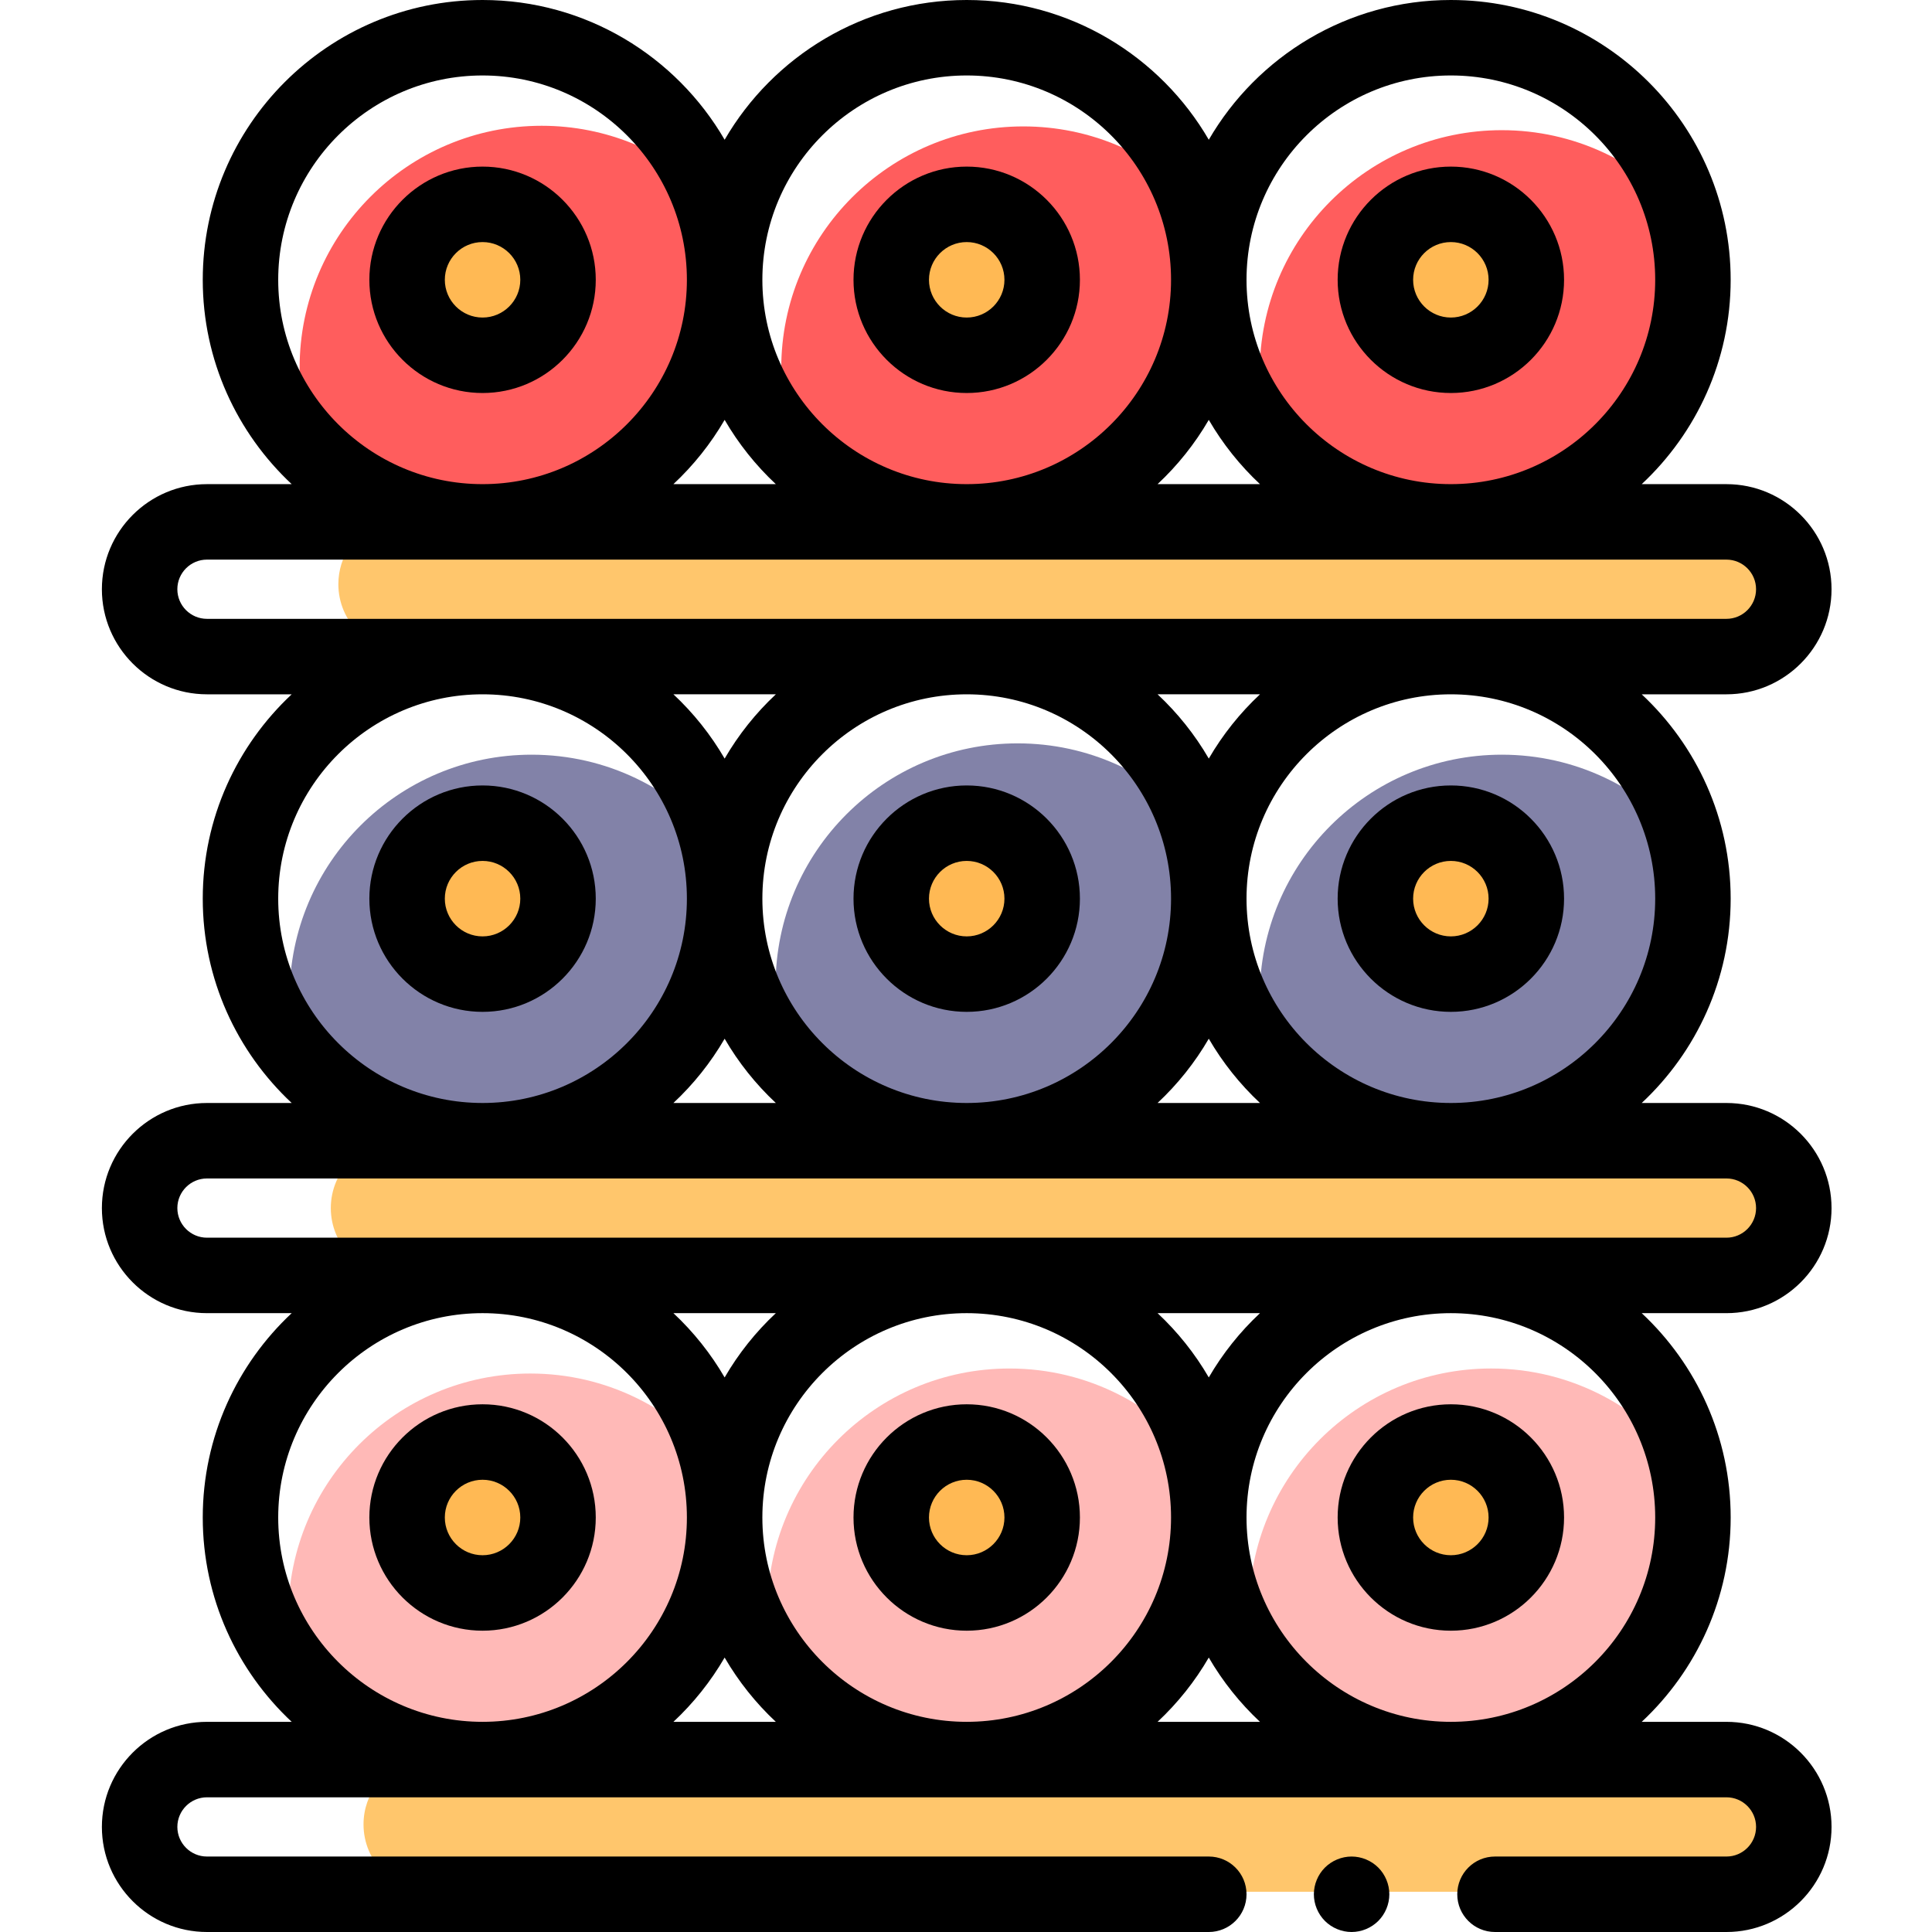
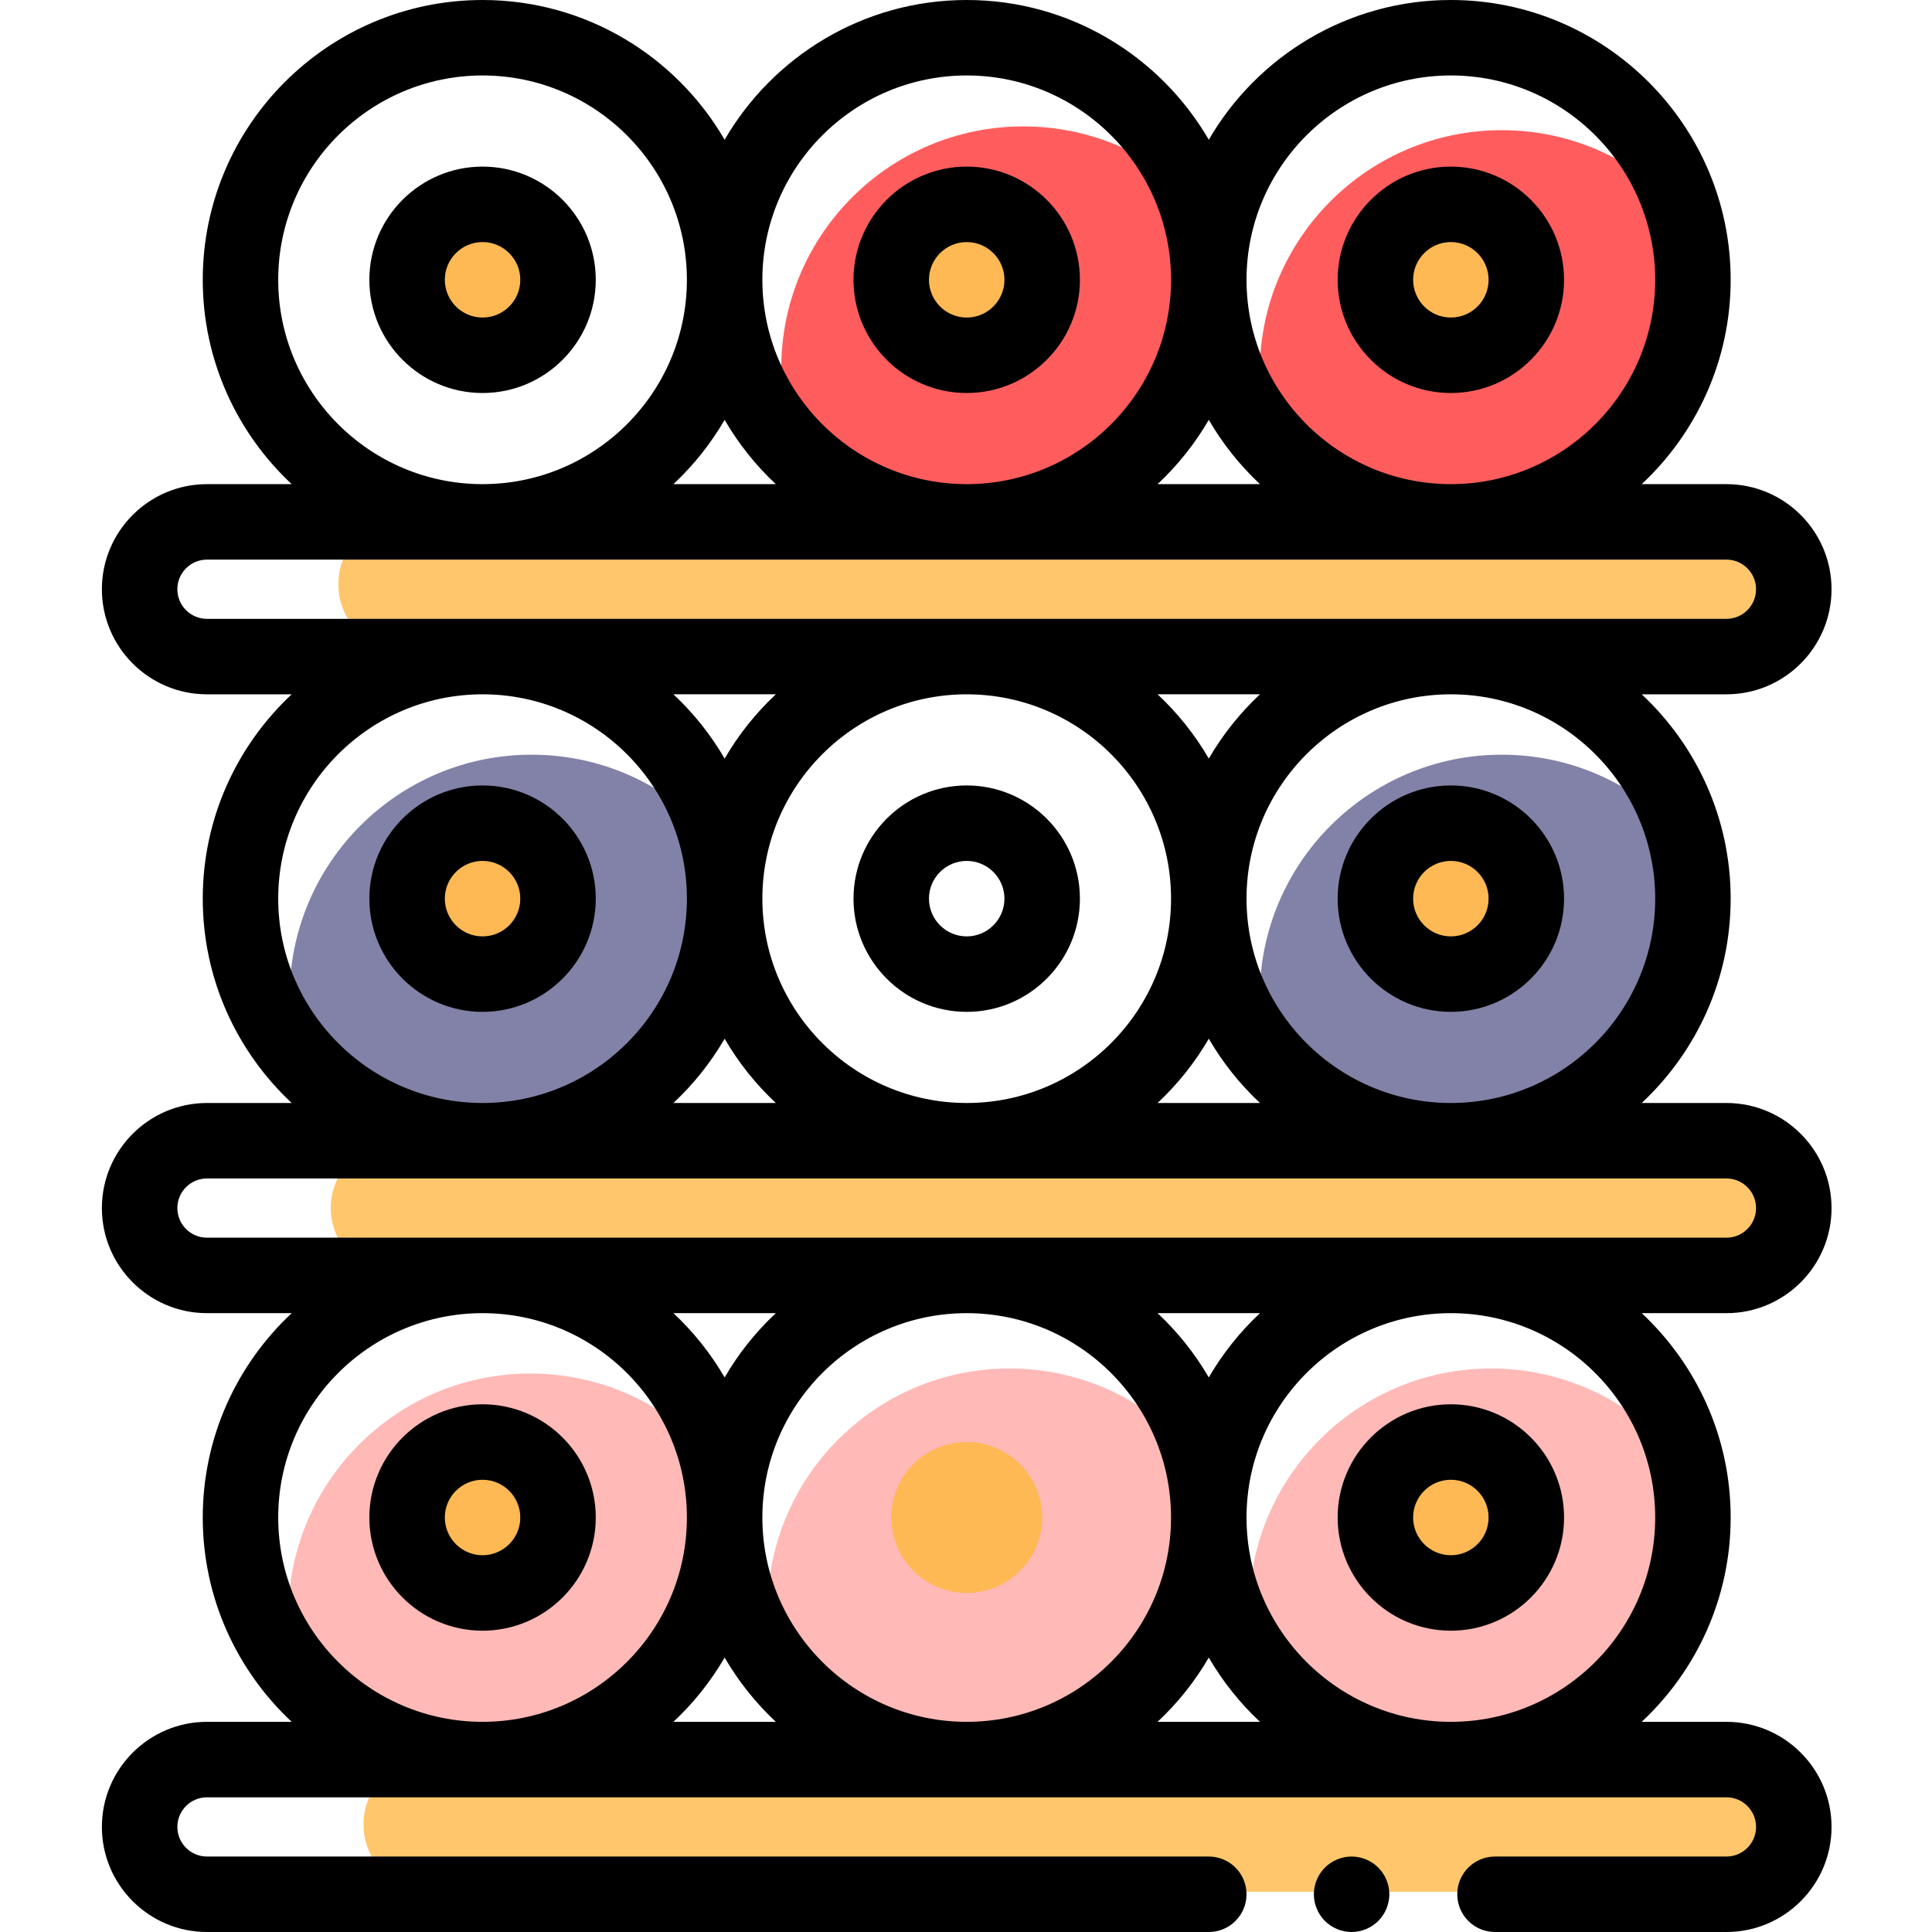
<svg xmlns="http://www.w3.org/2000/svg" height="512pt" viewBox="-27 0 512 512" width="512pt">
  <g fill="#ffc66c">
    <path d="m430.523 466.305h-348.121c-7.535 2.09-13.066 8.98-13.066 17.18 0 9.859 7.988 17.848 17.848 17.848h348.121c7.535-2.09 13.07-8.98 13.07-17.18 0-9.855-7.992-17.848-17.852-17.848zm0 0" />
    <path d="m448.375 320.152c0-9.855-7.992-17.848-17.848-17.848h-352.012c-9.855 0-17.848 7.992-17.848 17.848 0 9.855 7.992 17.848 17.848 17.848h352.012c9.855 0 17.848-7.992 17.848-17.848zm0 0" />
    <path d="m430.523 138.305h-356.766c-6.504 2.664-11.09 9.051-11.09 16.516 0 9.855 7.988 17.848 17.848 17.848h356.77c6.504-2.664 11.09-9.051 11.09-16.516 0-9.855-7.992-17.848-17.852-17.848zm0 0" />
  </g>
-   <path d="m116.551 33.332c-35.434 0-64.152 28.723-64.152 64.152 0 8.18 1.547 15.996 4.336 23.188 11.504 10.922 27.035 17.633 44.148 17.633 35.43 0 64.152-28.723 64.152-64.152 0-8.18-1.547-15.996-4.34-23.188-11.5-10.918-27.035-17.633-44.145-17.633zm0 0" fill="#ff5d5d" />
  <path d="m120.883 74.152c0 11.047-8.953 20-20 20-11.047 0-20-8.953-20-20s8.953-20 20-20c11.047 0 20 8.953 20 20zm0 0" fill="#ffb954" />
  <path d="m244.188 33.5c-35.43 0-64.152 28.723-64.152 64.152 0 7.695 1.359 15.074 3.844 21.914 11.605 11.578 27.621 18.738 45.309 18.738 35.43 0 64.152-28.723 64.152-64.152 0-7.699-1.359-15.078-3.844-21.914-11.605-11.578-27.621-18.738-45.309-18.738zm0 0" fill="#ff5d5d" />
  <path d="m249.188 74.152c0 11.047-8.953 20-20 20s-20-8.953-20-20 8.953-20 20-20 20 8.953 20 20zm0 0" fill="#ffb954" />
  <path d="m421.645 74.152c0-6.227-.906-12.242-2.559-17.934-11.758-13.312-28.941-21.719-48.094-21.719-35.43 0-64.152 28.723-64.152 64.152 0 6.227.902 12.242 2.559 17.934 11.754 13.312 28.938 21.719 48.094 21.719 35.43 0 64.152-28.723 64.152-64.152zm0 0" fill="#ff5d5d" />
  <path d="m377.492 74.152c0 11.047-8.957 20-20 20-11.047 0-20-8.953-20-20s8.953-20 20-20c11.043 0 20 8.953 20 20zm0 0" fill="#ffb954" />
  <path d="m165.035 238.152c0-5.148-.625-10.148-1.77-14.945-11.766-14.176-29.52-23.207-49.383-23.207-35.43 0-64.152 28.723-64.152 64.152 0 5.148.625 10.148 1.77 14.945 11.77 14.176 29.52 23.207 49.383 23.207 35.43 0 64.152-28.723 64.152-64.152zm0 0" fill="#8282a8" />
  <path d="m120.883 238.152c0 11.047-8.953 20-20 20-11.047 0-20-8.953-20-20s8.953-20 20-20c11.047 0 20 8.953 20 20zm0 0" fill="#ffb954" />
-   <path d="m293.34 238.152c0-7.082-1.164-13.891-3.285-20.258-11.73-12.84-28.605-20.895-47.367-20.895-35.43 0-64.152 28.723-64.152 64.152 0 7.082 1.164 13.887 3.285 20.258 11.73 12.84 28.605 20.895 47.367 20.895 35.43 0 64.152-28.723 64.152-64.152zm0 0" fill="#8282a8" />
-   <path d="m249.188 238.152c0 11.047-8.953 20-20 20s-20-8.953-20-20 8.953-20 20-20 20 8.953 20 20zm0 0" fill="#ffb954" />
+   <path d="m293.34 238.152zm0 0" fill="#8282a8" />
  <path d="m421.645 238.152c0-5.43-.68-10.699-1.949-15.73-11.766-13.719-29.215-22.422-48.703-22.422-35.43 0-64.152 28.723-64.152 64.152 0 5.426.68 10.695 1.949 15.73 11.766 13.719 29.211 22.422 48.703 22.422 35.43 0 64.152-28.723 64.152-64.152zm0 0" fill="#8282a8" />
  <path d="m377.492 238.152c0 11.047-8.957 20-20 20-11.047 0-20-8.953-20-20s8.953-20 20-20c11.043 0 20 8.953 20 20zm0 0" fill="#ffb954" />
  <path d="m165.035 402.152c0-4.941-.578-9.746-1.633-14.363-11.762-14.508-29.723-23.789-49.852-23.789-35.434 0-64.152 28.723-64.152 64.152 0 4.941.574 9.742 1.633 14.363 11.762 14.508 29.719 23.789 49.852 23.789 35.43 0 64.152-28.723 64.152-64.152zm0 0" fill="#ffb9b7" />
  <path d="m120.883 402.152c0 11.047-8.953 20-20 20-11.047 0-20-8.953-20-20s8.953-20 20-20c11.047 0 20 8.953 20 20zm0 0" fill="#ffb954" />
  <path d="m293.34 402.152c0-4.758-.535-9.387-1.516-13.848-11.707-15.566-30.328-25.637-51.305-25.637-35.43 0-64.152 28.723-64.152 64.152 0 4.754.535 9.387 1.516 13.848 11.707 15.566 30.328 25.637 51.305 25.637 35.43 0 64.152-28.723 64.152-64.152zm0 0" fill="#ffb9b7" />
  <path d="m249.188 402.152c0 11.047-8.953 20-20 20s-20-8.953-20-20 8.953-20 20-20 20 8.953 20 20zm0 0" fill="#ffb954" />
  <path d="m421.645 402.152c0-4.289-.43-8.473-1.23-12.527-11.633-16.312-30.695-26.961-52.254-26.961-35.43 0-64.152 28.723-64.152 64.152 0 4.289.43 8.477 1.23 12.527 11.629 16.312 30.691 26.961 52.254 26.961 35.43 0 64.152-28.723 64.152-64.152zm0 0" fill="#ffb9b7" />
  <path d="m377.492 402.152c0 11.047-8.957 20-20 20-11.047 0-20-8.953-20-20s8.953-20 20-20c11.043 0 20 8.953 20 20zm0 0" fill="#ffb954" />
  <path d="m331.188 492c-2.629 0-5.211 1.07-7.07 2.93-1.859 1.859-2.93 4.441-2.93 7.07s1.07 5.211 2.93 7.07c1.859 1.859 4.441 2.93 7.07 2.93s5.211-1.07 7.07-2.93c1.859-1.859 2.93-4.441 2.93-7.07s-1.07-5.211-2.93-7.07c-1.859-1.859-4.441-2.93-7.07-2.93zm0 0" />
  <path d="m100.883 372.152c-16.543 0-30 13.457-30 30 0 16.543 13.457 30 30 30 16.543 0 30-13.457 30-30 0-16.543-13.457-30-30-30zm0 40c-5.516 0-10-4.488-10-10 0-5.516 4.484-10 10-10 5.512 0 10 4.484 10 10 0 5.512-4.488 10-10 10zm0 0" />
-   <path d="m229.188 432.152c16.543 0 30-13.457 30-30 0-16.543-13.457-30-30-30s-30 13.457-30 30c0 16.543 13.457 30 30 30zm0-40c5.512 0 10 4.484 10 10 0 5.512-4.488 10-10 10-5.516 0-10-4.488-10-10 0-5.516 4.484-10 10-10zm0 0" />
  <path d="m357.492 432.152c16.543 0 30-13.457 30-30 0-16.543-13.457-30-30-30-16.543 0-30 13.457-30 30 0 16.543 13.457 30 30 30zm0-40c5.516 0 10 4.484 10 10 0 5.512-4.484 10-10 10-5.516 0-10-4.488-10-10 0-5.516 4.484-10 10-10zm0 0" />
  <path d="m458.375 320.152c0-15.355-12.492-27.848-27.848-27.848h-22.457c14.492-13.543 23.574-32.801 23.574-54.152 0-21.352-9.082-40.609-23.574-54.152h22.457c15.355 0 27.848-12.492 27.848-27.848 0-15.355-12.492-27.848-27.848-27.848h-22.457c14.492-13.543 23.574-32.801 23.574-54.152 0-40.887-33.266-74.152-74.152-74.152-27.371 0-51.305 14.914-64.152 37.035-12.848-22.121-36.785-37.035-64.152-37.035-27.371 0-51.305 14.914-64.152 37.035-12.848-22.121-36.785-37.035-64.152-37.035-40.887 0-74.152 33.266-74.152 74.152 0 21.352 9.082 40.609 23.57 54.152h-22.453c-15.355 0-27.848 12.492-27.848 27.848 0 15.355 12.492 27.848 27.848 27.848h22.453c-14.488 13.543-23.57 32.801-23.57 54.152 0 21.352 9.082 40.609 23.57 54.152h-22.453c-15.355 0-27.848 12.492-27.848 27.848 0 15.355 12.492 27.848 27.848 27.848h22.453c-14.488 13.543-23.57 32.801-23.57 54.152 0 21.352 9.082 40.609 23.57 54.152h-22.453c-15.355 0-27.848 12.492-27.848 27.848 0 15.355 12.492 27.848 27.848 27.848h265.492c5.52 0 10-4.477 10-10s-4.48-10-10-10h-265.492c-4.328 0-7.848-3.52-7.848-7.848s3.52-7.848 7.848-7.848h402.68c4.324 0 7.848 3.52 7.848 7.848s-3.523 7.848-7.848 7.848h-61.34c-5.523 0-10 4.477-10 10s4.477 10 10 10h61.34c15.355 0 27.848-12.492 27.848-27.848 0-15.355-12.492-27.848-27.848-27.848h-22.457c14.492-13.543 23.574-32.801 23.574-54.152 0-21.352-9.082-40.609-23.574-54.152h22.457c15.355 0 27.848-12.492 27.848-27.848zm-46.73-82c0 29.859-24.293 54.152-54.152 54.152-29.859 0-54.152-24.293-54.152-54.152s24.293-54.152 54.152-54.152c29.859 0 54.152 24.293 54.152 54.152zm-236.609 0c0-29.859 24.293-54.152 54.152-54.152s54.152 24.293 54.152 54.152-24.293 54.152-54.152 54.152-54.152-24.293-54.152-54.152zm3.57 54.152h-27.145c5.316-4.969 9.898-10.703 13.574-17.035 3.676 6.332 8.254 12.066 13.57 17.035zm-13.57-91.27c-3.676-6.328-8.258-12.066-13.57-17.035h27.141c-5.316 4.969-9.895 10.703-13.57 17.035zm114.734-17.035h27.141c-5.312 4.969-9.895 10.703-13.57 17.035-3.676-6.332-8.258-12.066-13.57-17.035zm13.57 91.27c3.676 6.328 8.258 12.066 13.57 17.035h-27.145c5.316-4.969 9.898-10.703 13.574-17.035zm64.152-255.27c29.859 0 54.152 24.293 54.152 54.152s-24.293 54.152-54.152 54.152c-29.859 0-54.152-24.293-54.152-54.152s24.293-54.152 54.152-54.152zm-50.582 108.305h-27.145c5.316-4.969 9.898-10.707 13.574-17.035 3.676 6.328 8.258 12.066 13.57 17.035zm-77.723-108.305c29.859 0 54.152 24.293 54.152 54.152s-24.293 54.152-54.152 54.152-54.152-24.293-54.152-54.152 24.293-54.152 54.152-54.152zm-50.582 108.305h-27.145c5.316-4.969 9.898-10.707 13.574-17.035 3.676 6.328 8.254 12.066 13.57 17.035zm-131.875-54.152c0-29.859 24.293-54.152 54.152-54.152 29.859 0 54.152 24.293 54.152 54.152s-24.293 54.152-54.152 54.152c-29.859 0-54.152-24.293-54.152-54.152zm-18.883 89.848c-4.328 0-7.848-3.52-7.848-7.848s3.52-7.848 7.848-7.848h402.68c4.324 0 7.848 3.52 7.848 7.848s-3.523 7.848-7.848 7.848zm18.883 74.152c0-29.859 24.293-54.152 54.152-54.152 29.859 0 54.152 24.293 54.152 54.152s-24.293 54.152-54.152 54.152c-29.859 0-54.152-24.293-54.152-54.152zm0 164c0-29.859 24.293-54.152 54.152-54.152 29.859 0 54.152 24.293 54.152 54.152s-24.293 54.152-54.152 54.152c-29.859 0-54.152-24.293-54.152-54.152zm236.609 0c0 29.859-24.293 54.152-54.152 54.152s-54.152-24.293-54.152-54.152 24.293-54.152 54.152-54.152 54.152 24.293 54.152 54.152zm-3.57-54.152h27.141c-5.312 4.969-9.895 10.703-13.57 17.035-3.676-6.332-8.258-12.066-13.57-17.035zm-114.734 17.035c-3.676-6.328-8.258-12.066-13.57-17.035h27.141c-5.316 4.969-9.895 10.703-13.57 17.035zm-13.57 91.27c5.312-4.969 9.895-10.703 13.57-17.035 3.676 6.328 8.258 12.066 13.57 17.035zm128.305 0c5.312-4.969 9.895-10.703 13.57-17.035 3.676 6.328 8.258 12.066 13.57 17.035zm131.875-54.152c0 29.859-24.293 54.152-54.152 54.152-29.859 0-54.152-24.293-54.152-54.152s24.293-54.152 54.152-54.152c29.859 0 54.152 24.293 54.152 54.152zm-383.797-74.152c-4.328 0-7.848-3.52-7.848-7.848s3.52-7.848 7.848-7.848h402.68c4.324 0 7.848 3.52 7.848 7.848s-3.523 7.848-7.848 7.848zm0 0" />
  <path d="m100.883 208.152c-16.543 0-30 13.457-30 30 0 16.543 13.457 30 30 30 16.543 0 30-13.457 30-30 0-16.543-13.457-30-30-30zm0 40c-5.516 0-10-4.488-10-10 0-5.516 4.484-10 10-10 5.512 0 10 4.484 10 10 0 5.512-4.488 10-10 10zm0 0" />
  <path d="m229.188 208.152c-16.543 0-30 13.457-30 30 0 16.543 13.457 30 30 30s30-13.457 30-30c0-16.543-13.457-30-30-30zm0 40c-5.516 0-10-4.488-10-10 0-5.516 4.484-10 10-10 5.512 0 10 4.484 10 10 0 5.512-4.488 10-10 10zm0 0" />
  <path d="m357.492 268.152c16.543 0 30-13.457 30-30 0-16.543-13.457-30-30-30-16.543 0-30 13.457-30 30 0 16.543 13.457 30 30 30zm0-40c5.516 0 10 4.484 10 10 0 5.512-4.484 10-10 10-5.516 0-10-4.488-10-10 0-5.516 4.484-10 10-10zm0 0" />
  <path d="m100.883 44.152c-16.543 0-30 13.457-30 30 0 16.543 13.457 30 30 30 16.543 0 30-13.457 30-30 0-16.543-13.457-30-30-30zm0 40c-5.516 0-10-4.488-10-10 0-5.516 4.484-10 10-10 5.512 0 10 4.484 10 10 0 5.512-4.488 10-10 10zm0 0" />
  <path d="m229.188 104.152c16.543 0 30-13.457 30-30 0-16.543-13.457-30-30-30s-30 13.457-30 30c0 16.543 13.457 30 30 30zm0-40c5.512 0 10 4.484 10 10 0 5.512-4.488 10-10 10-5.516 0-10-4.488-10-10 0-5.516 4.484-10 10-10zm0 0" />
  <path d="m357.492 104.152c16.543 0 30-13.457 30-30 0-16.543-13.457-30-30-30-16.543 0-30 13.457-30 30 0 16.543 13.457 30 30 30zm0-40c5.516 0 10 4.484 10 10 0 5.512-4.484 10-10 10-5.516 0-10-4.488-10-10 0-5.516 4.484-10 10-10zm0 0" />
</svg>